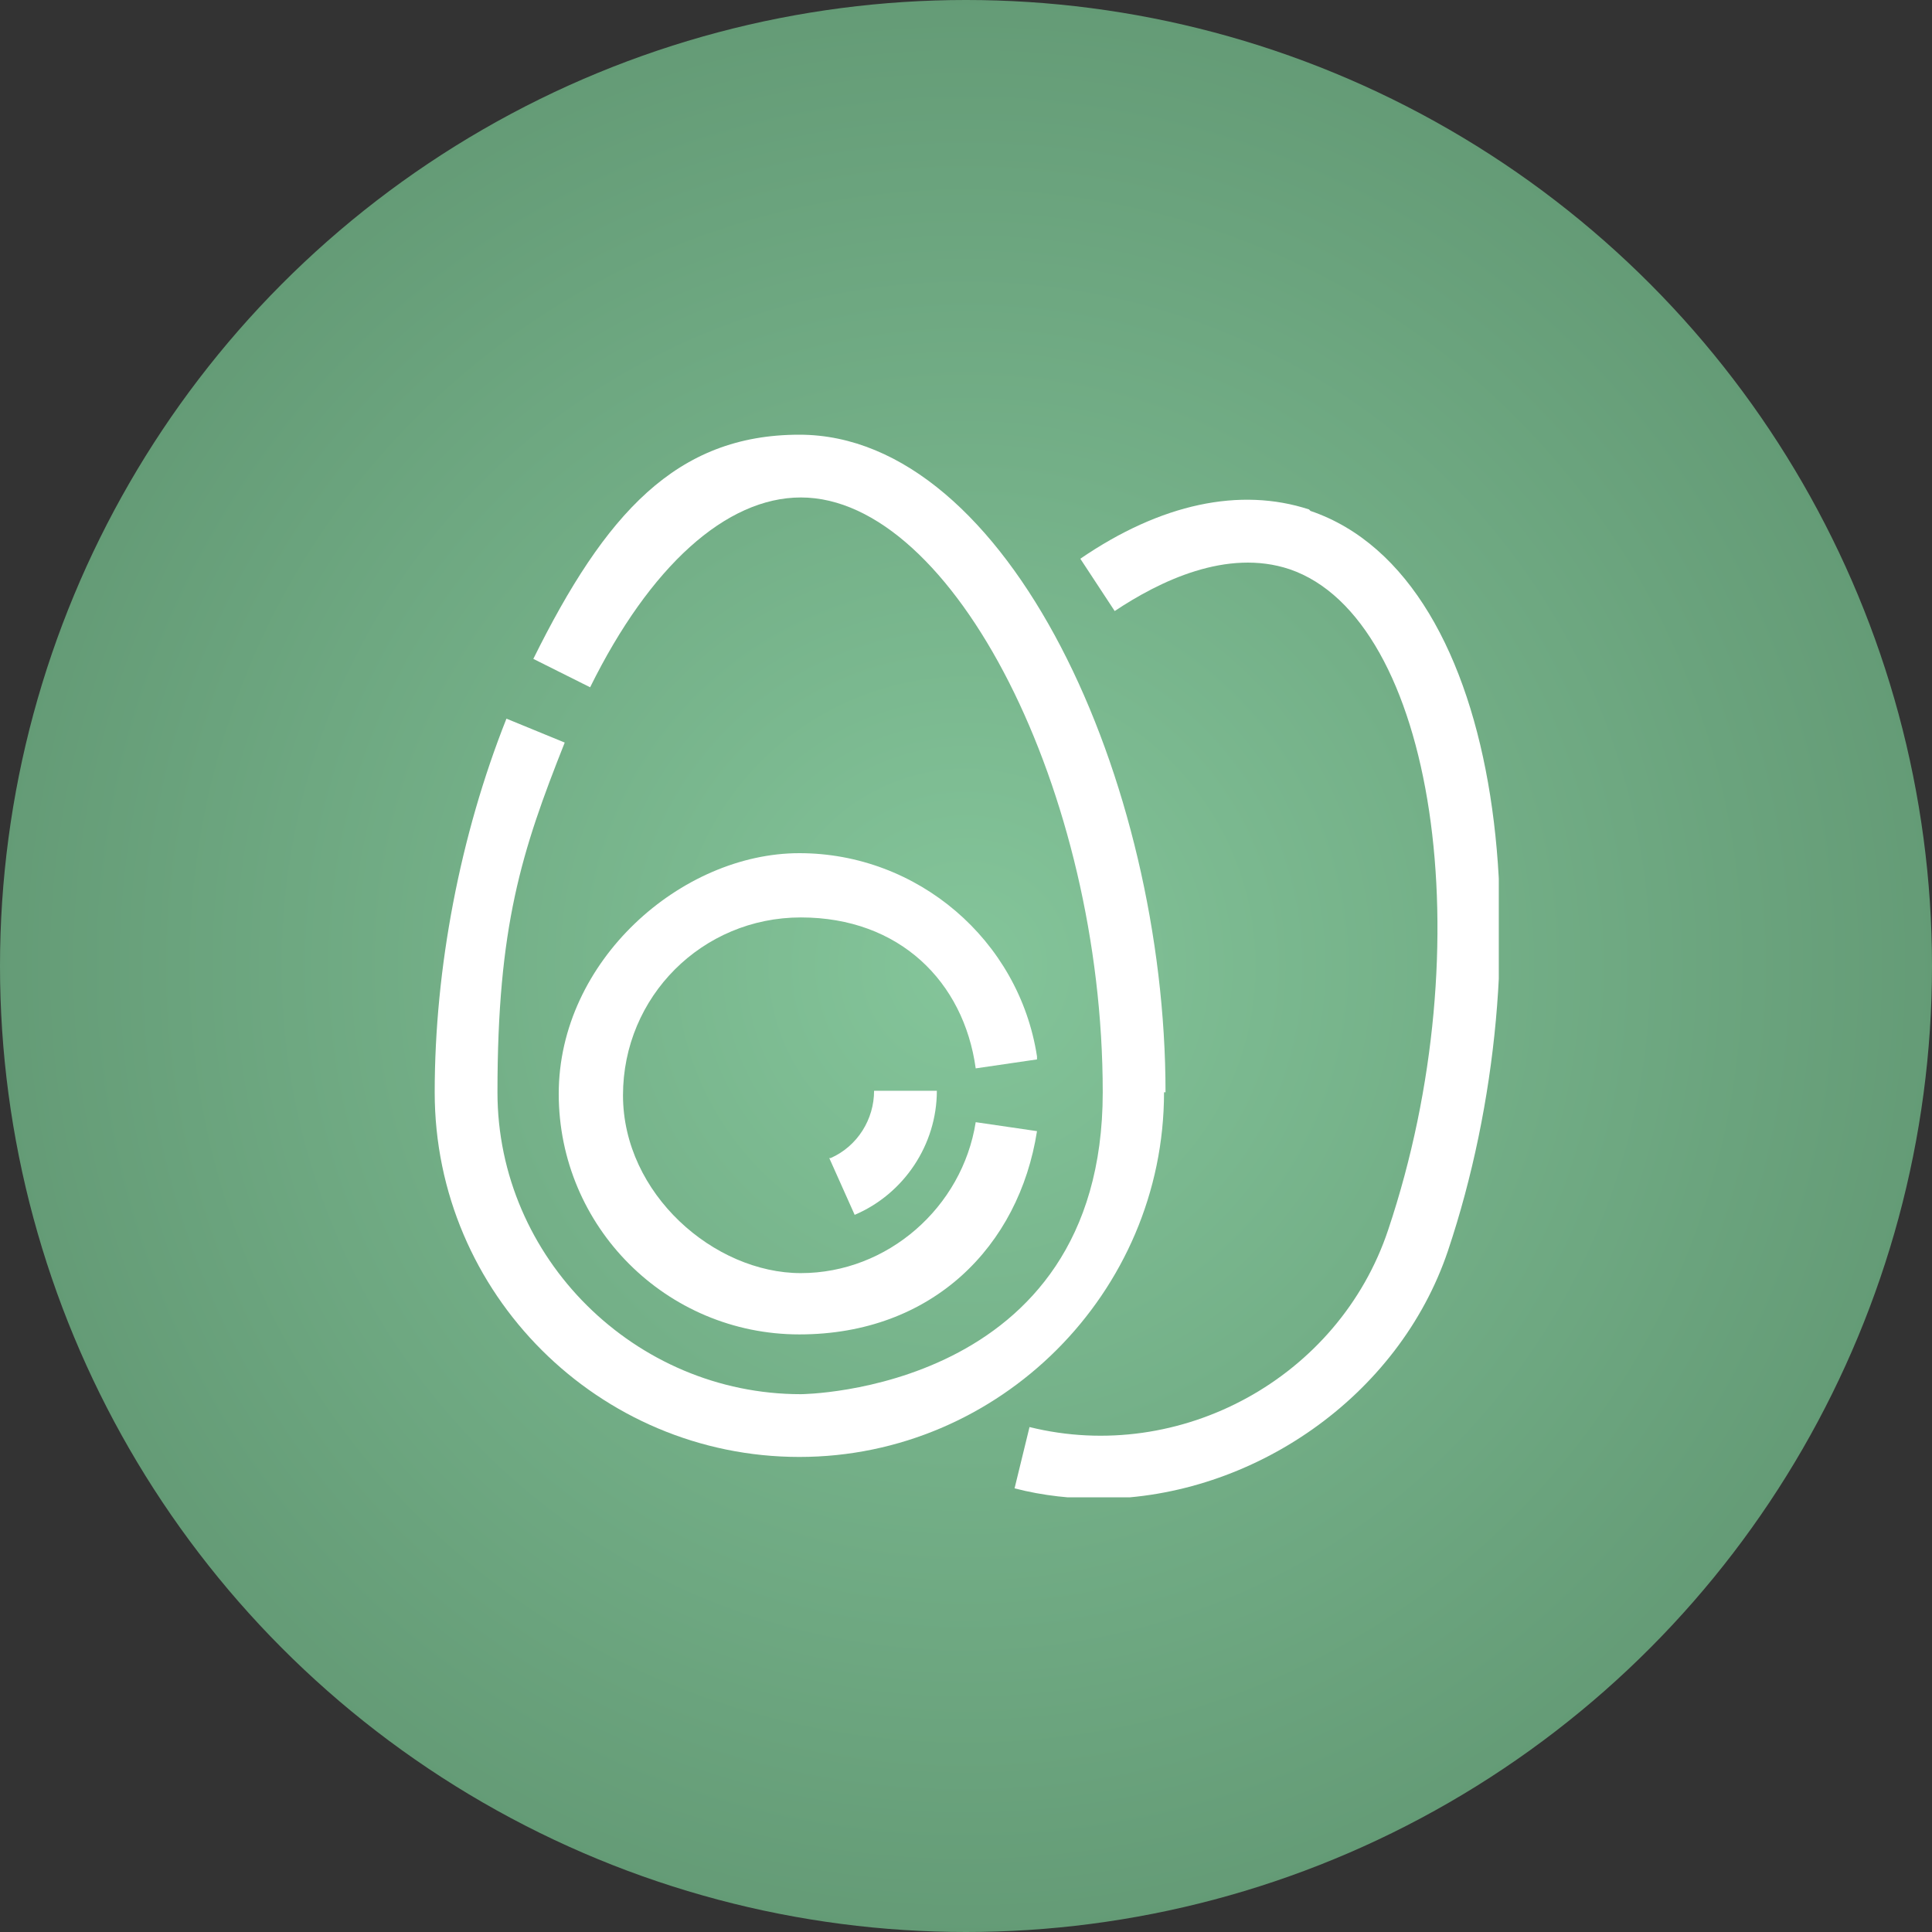
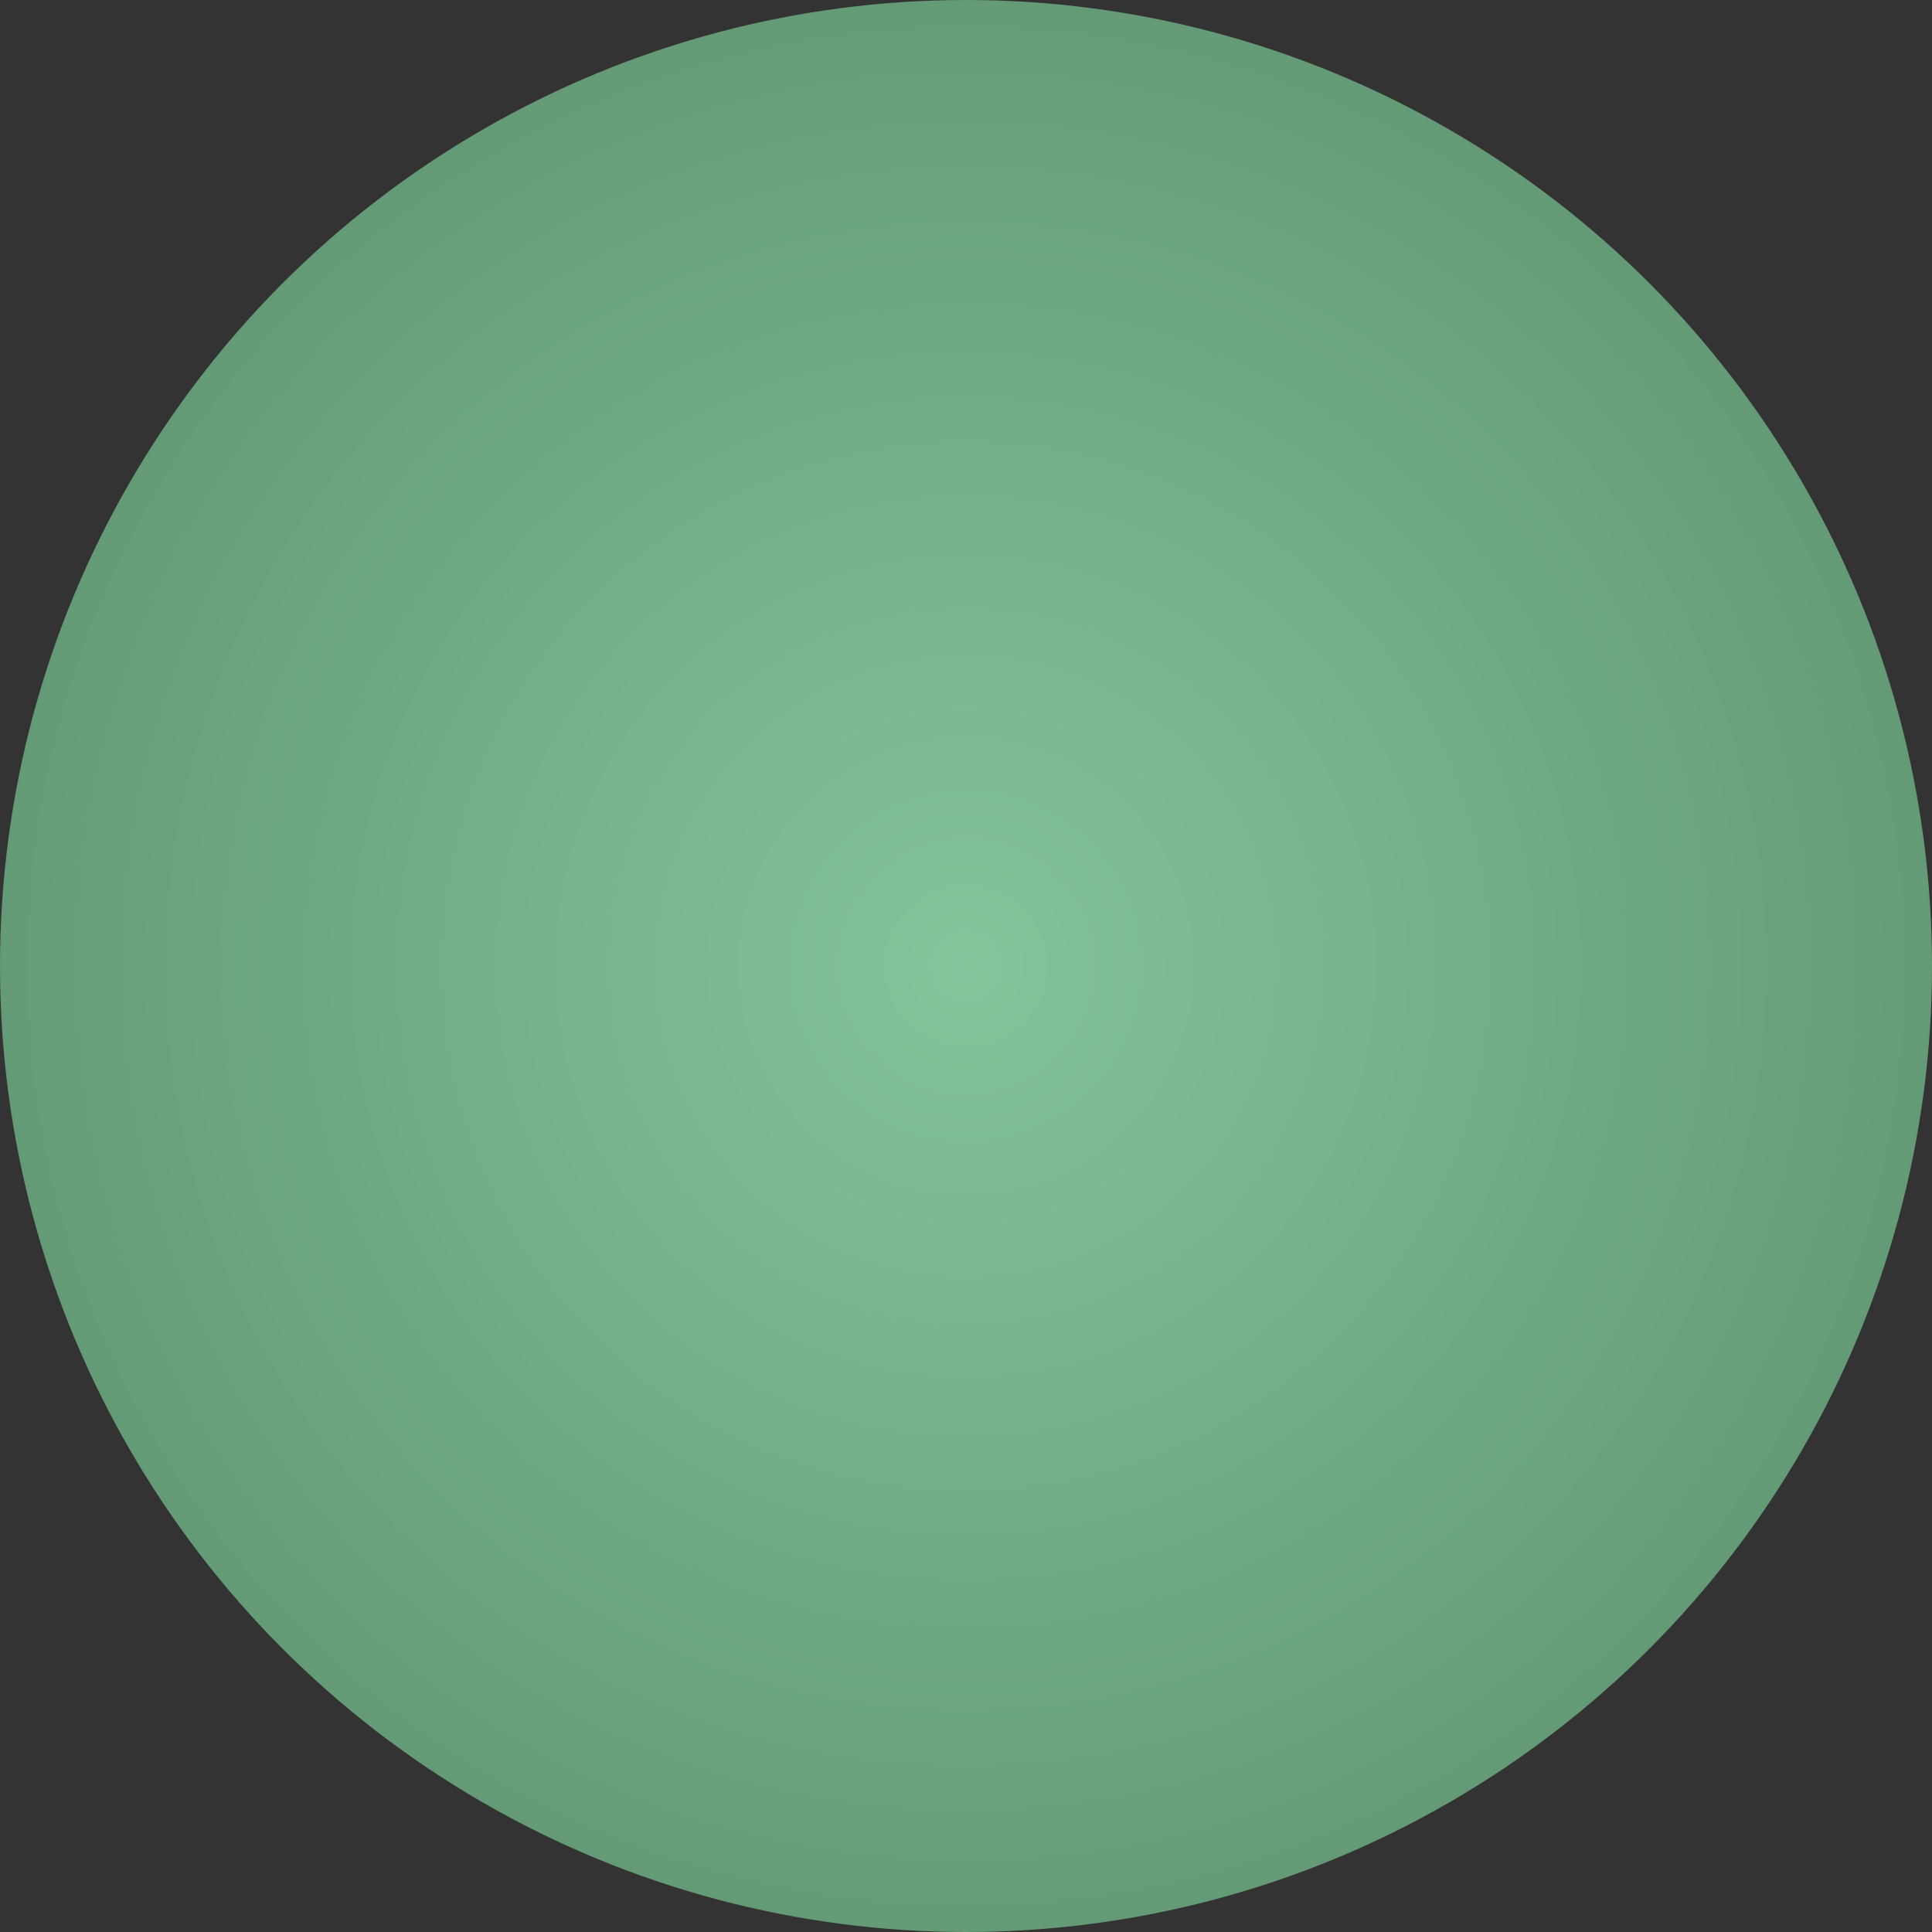
<svg xmlns="http://www.w3.org/2000/svg" width="80" height="80" viewBox="0 0 80 80" fill="none">
  <rect x="0" y="0" width="80" height="80" fill="#333333" stroke="none" />
  <circle cx="40" cy="40" r="40" fill="url(#paint0_radial_4001_48)" />
  <g clip-path="url(#clip0_4001_48)">
-     <path d="M48.262 45.229C48.262 32.357 41.764 18 33.1 18C28 18 25.055 21.28 22.084 27.283L24.436 28.459C26.911 23.446 30.067 20.599 33.162 20.599C39.474 20.599 45.662 32.79 45.662 45.229C45.662 57.668 33.162 57.73 33.162 57.73C26.293 57.73 20.599 52.099 20.599 45.229C20.599 38.36 21.589 35.266 23.384 30.748L20.971 29.758C19.052 34.585 18 40.093 18 45.229C18 53.584 24.807 60.329 33.1 60.329C41.392 60.329 48.2 53.522 48.2 45.229H48.262Z" fill="white" />
-     <path d="M42.94 43.744C42.197 38.917 37.989 35.328 33.1 35.328C28.211 35.328 23.136 39.783 23.136 45.291C23.136 50.799 27.592 55.255 33.1 55.255C38.608 55.255 42.197 51.603 42.94 46.838L40.402 46.467C39.845 49.994 36.751 52.717 33.162 52.717C29.572 52.717 25.797 49.437 25.797 45.353C25.797 41.269 29.077 37.989 33.162 37.989C37.246 37.989 39.907 40.65 40.402 44.239L42.94 43.868V43.744Z" fill="white" />
    <path d="M34.338 47.952L35.39 50.304C37.432 49.437 38.793 47.395 38.793 45.167H36.194C36.194 46.343 35.513 47.457 34.399 47.952H34.338Z" fill="white" />
-     <path d="M54.203 21.094C51.356 20.166 48.076 20.847 44.734 23.136L46.157 25.302C48.014 24.065 50.799 22.703 53.398 23.57C59.401 25.612 61.443 39.103 57.482 50.923C55.44 57.049 48.88 60.639 42.63 59.091L42.011 61.629C43.187 61.938 44.425 62.062 45.601 62.062C51.851 62 57.916 57.854 59.958 51.789C64.042 39.598 62.433 23.941 54.264 21.156L54.203 21.094Z" fill="white" />
  </g>
  <defs>
    <radialGradient id="paint0_radial_4001_48" cx="0" cy="0" r="1" gradientUnits="userSpaceOnUse" gradientTransform="translate(40 40) rotate(90) scale(40)">
      <stop stop-color="#84C59A" />
      <stop offset="1" stop-color="#649B76" />
    </radialGradient>
    <clipPath id="clip0_4001_48">
-       <rect width="44.062" height="44" fill="white" transform="translate(18 18)" />
-     </clipPath>
+       </clipPath>
  </defs>
</svg>